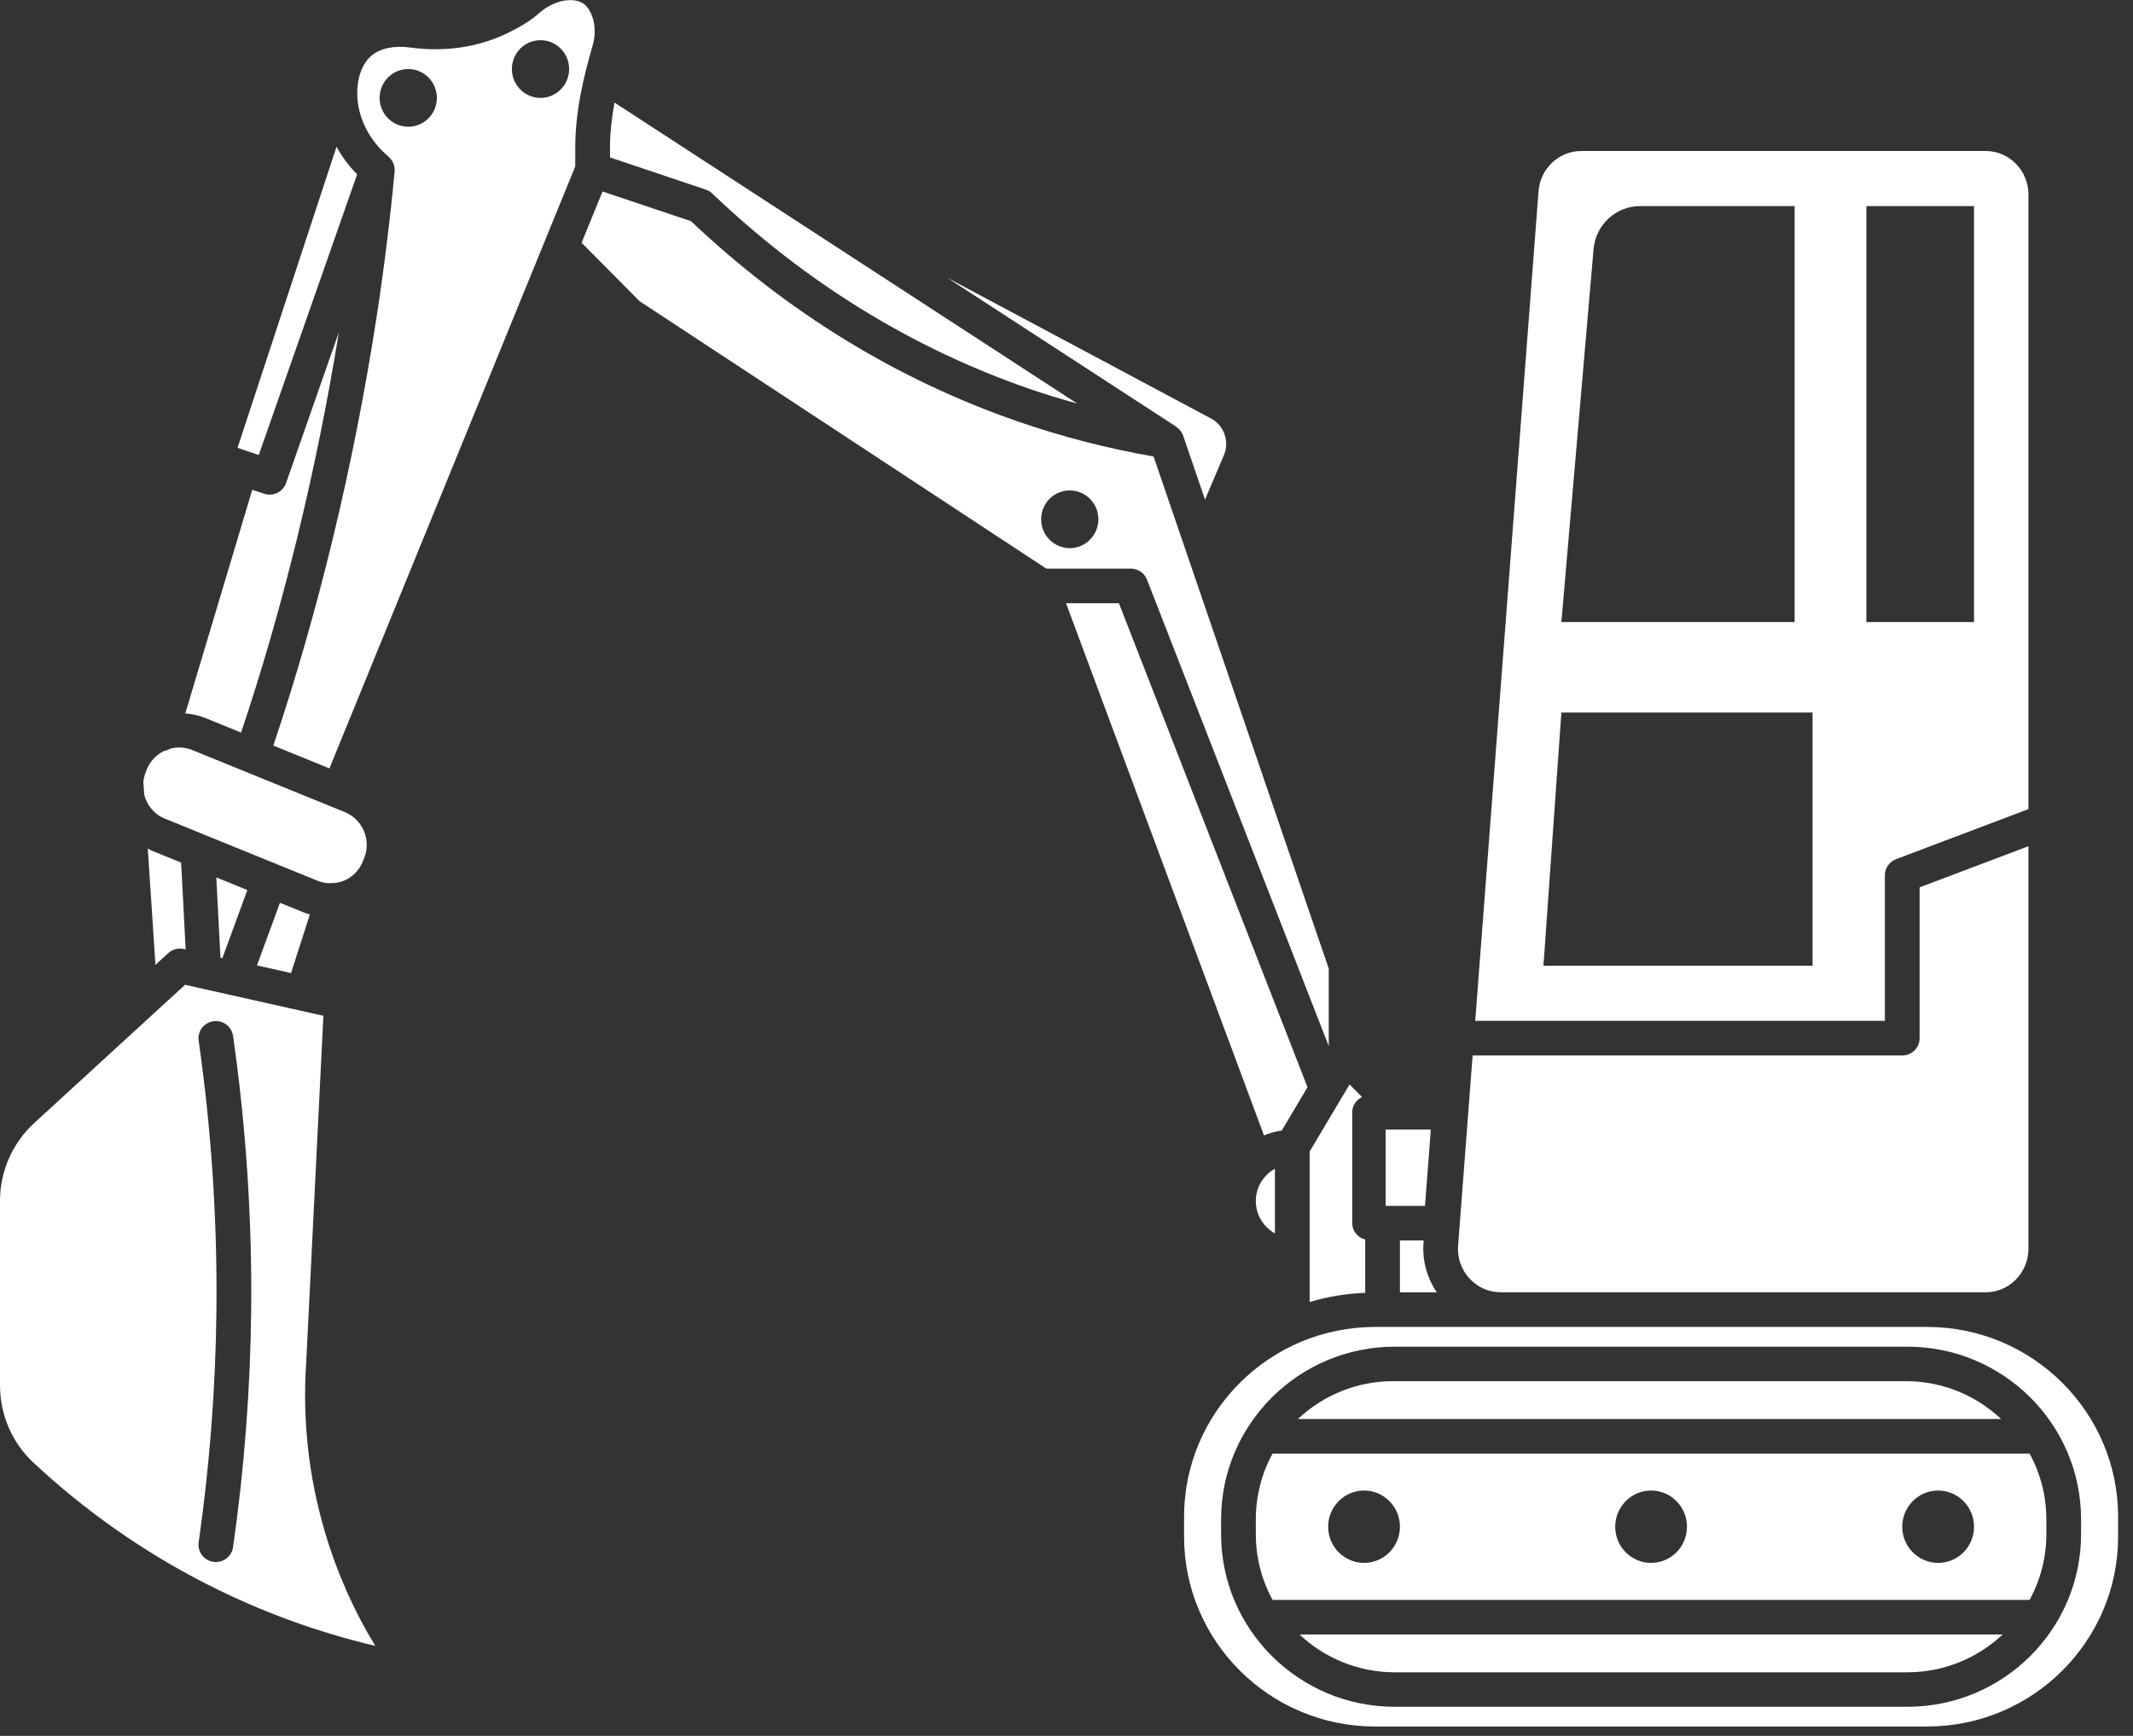
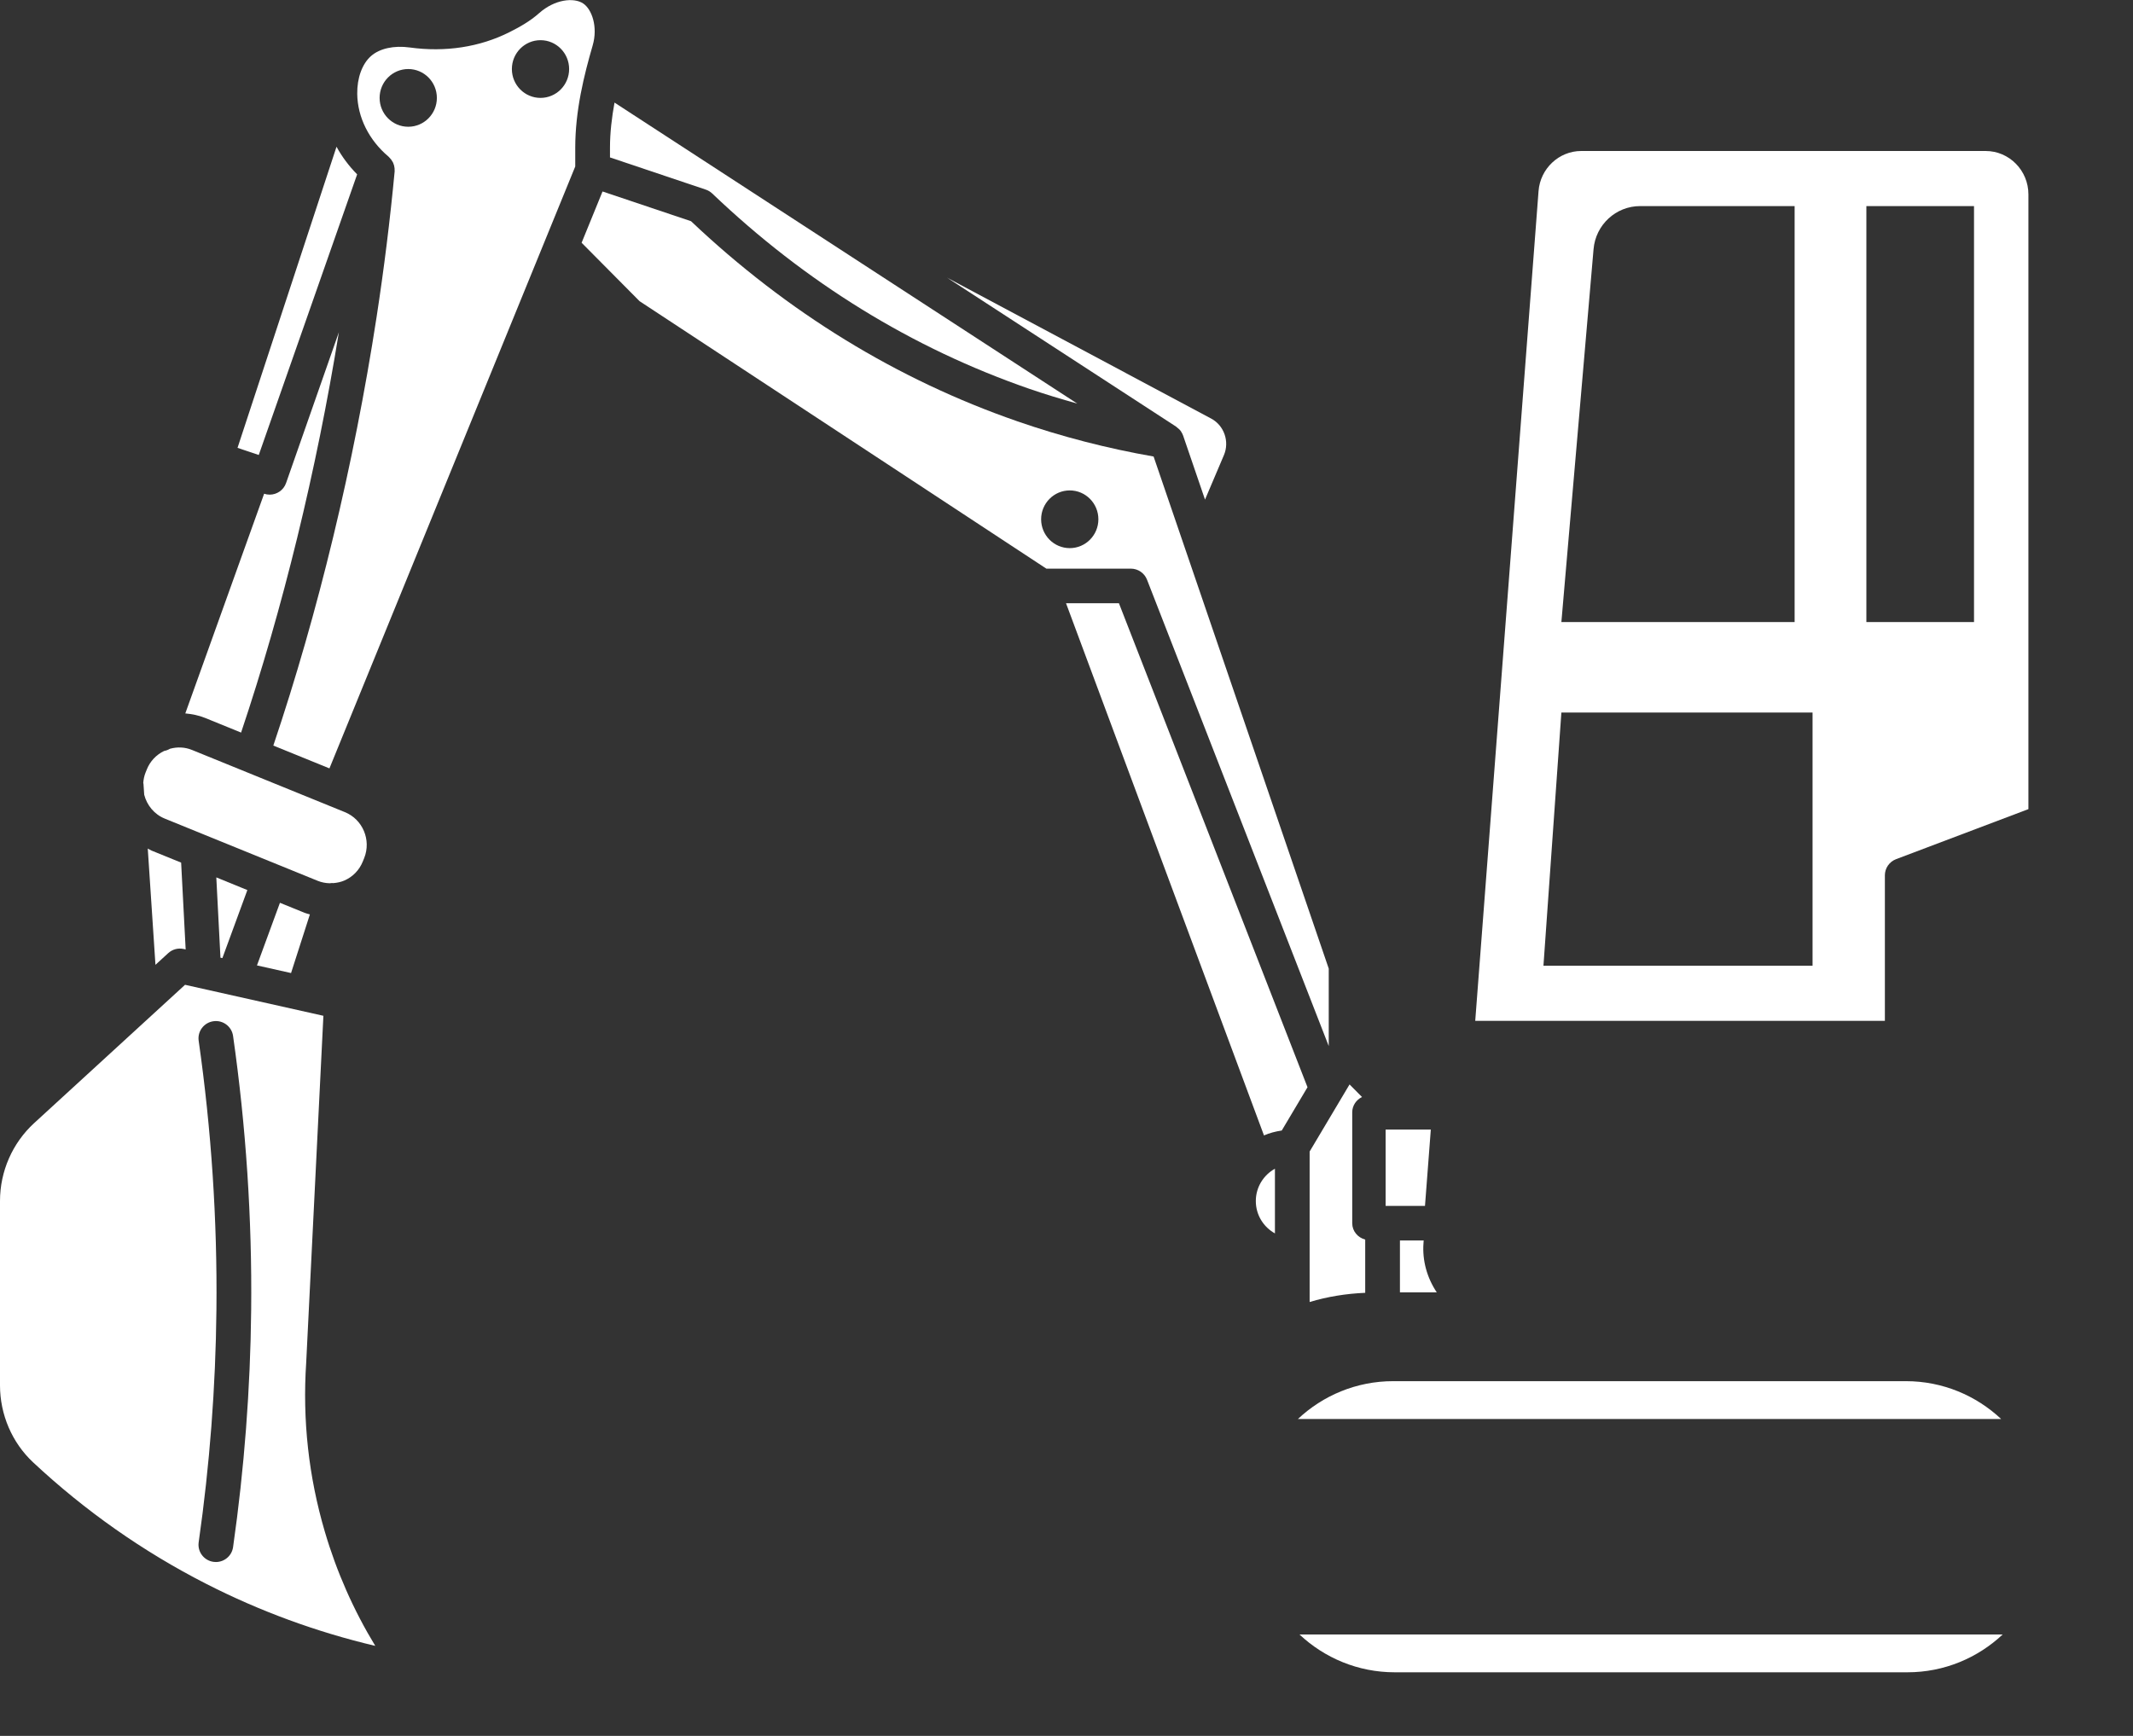
<svg xmlns="http://www.w3.org/2000/svg" width="100%" height="100%" viewBox="0 0 86 70" version="1.1" xml:space="preserve" style="fill-rule:evenodd;clip-rule:evenodd;stroke-linejoin:round;stroke-miterlimit:2;">
  <rect x="0" y="0" width="86" height="70" fill="#333333" stroke="none" />
  <g transform="matrix(0.7,0,0,-0.696,0,65.72)">
    <path d="M8.306,48.381C8.461,47.775 8.879,47.247 9.493,46.996L11.736,46.078C11.738,46.077 11.74,46.076 11.743,46.075L18.302,43.391C18.523,43.301 18.754,43.258 18.986,43.251C19.062,43.265 19.137,43.265 19.215,43.261C19.419,43.279 19.621,43.32 19.816,43.402C20.312,43.613 20.697,44.009 20.899,44.518L20.977,44.711C21.392,45.756 20.894,46.95 19.866,47.371L11.056,50.976C10.647,51.143 10.206,51.16 9.789,51.043C9.686,50.98 9.573,50.939 9.453,50.916C9.002,50.697 8.648,50.325 8.458,49.849L8.381,49.657C8.303,49.461 8.267,49.261 8.251,49.061C8.253,49.045 8.262,49.032 8.264,49.015L8.306,48.381Z" style="fill:white;fill-rule:nonzero;" />
  </g>
  <g transform="matrix(0.7,0,0,-0.696,0,73.113)">
    <path d="M8.511,55.884L8.954,49.147L9.688,49.824C9.929,50.047 10.263,50.137 10.585,50.064L10.694,50.039L10.433,55.069L8.734,55.764C8.655,55.797 8.588,55.847 8.511,55.884Z" style="fill:white;fill-rule:nonzero;" />
  </g>
  <g transform="matrix(0.642,0.277,-0.279,0.638,5.856,-3.746)">
    <path d="M17.371,9.35C16.74,9.094 16.16,8.759 15.643,8.354L17.371,26.636L18.658,26.528L17.371,9.35Z" style="fill:white;fill-rule:nonzero;" />
  </g>
  <g transform="matrix(0.7,0,0,-0.696,0,42.93)">
-     <path d="M13.886,19.237C16.292,26.442 18.226,34.409 19.519,42.434L16.477,33.694C16.333,33.281 15.947,33.022 15.533,33.022C15.427,33.022 15.319,33.039 15.213,33.075L14.53,33.306L10.673,20.347C11.06,20.311 11.444,20.237 11.815,20.085L13.886,19.237Z" style="fill:white;fill-rule:nonzero;" />
+     <path d="M13.886,19.237C16.292,26.442 18.226,34.409 19.519,42.434L16.477,33.694C16.333,33.281 15.947,33.022 15.533,33.022C15.427,33.022 15.319,33.039 15.213,33.075L10.673,20.347C11.06,20.311 11.444,20.237 11.815,20.085L13.886,19.237Z" style="fill:white;fill-rule:nonzero;" />
  </g>
  <g transform="matrix(0.24,-0.654,0.657,0.239,-28.774,33.057)">
    <path d="M10.995,53.427L15.19,53.427L15.265,51.494L10.98,53.314L10.995,53.427Z" style="fill:white;fill-rule:nonzero;" />
  </g>
  <g transform="matrix(0.7,0,0,-0.696,0,75.631)">
    <path d="M14.801,52.731L16.764,52.289L17.849,55.686C17.748,55.718 17.644,55.737 17.545,55.778L16.124,56.359L14.801,52.731Z" style="fill:white;fill-rule:nonzero;" />
  </g>
  <g transform="matrix(0.7,0,0,-0.696,0,106.065)">
    <path d="M17.636,73.437L18.627,93.539L10.658,95.335L1.966,87.321C0.717,86.169 0,84.524 0,82.81L0,72.127C0,70.433 0.695,68.807 1.907,67.667C4.893,64.861 8.241,62.496 11.857,60.638C14.957,59.045 18.229,57.837 21.615,57.033C20.365,59.1 19.39,61.321 18.707,63.659C17.777,66.837 17.417,70.126 17.636,73.437ZM13.424,62.751C13.353,62.252 12.925,61.892 12.435,61.892C12.388,61.892 12.341,61.895 12.293,61.902C11.746,61.98 11.366,62.486 11.443,63.033C12.077,67.486 12.422,72.025 12.466,76.525C12.519,81.709 12.174,86.946 11.443,92.093C11.366,92.64 11.746,93.146 12.293,93.224C12.838,93.304 13.346,92.921 13.424,92.374C14.169,87.128 14.521,81.789 14.467,76.504C14.421,71.918 14.069,67.29 13.424,62.751Z" style="fill:white;fill-rule:nonzero;" />
  </g>
  <g transform="matrix(0.7,0,0,-0.696,0,86.221)">
-     <path d="M86.441,49.009L114.369,49.009C115.727,49.009 116.833,50.136 116.833,51.522L116.833,74.853L110.566,72.47L110.566,63.728C110.566,63.176 110.119,62.728 109.566,62.728L84.82,62.728L83.985,51.716C83.93,51 84.167,50.318 84.651,49.796C85.12,49.288 85.757,49.009 86.441,49.009Z" style="fill:white;fill-rule:nonzero;" />
-   </g>
+     </g>
  <g transform="matrix(0.7,0,0,-0.696,0,47.246)">
    <path d="M108.566,17.169C108.566,17.584 108.823,17.956 109.211,18.104L116.833,21.003L116.833,56.621C116.833,58.007 115.728,59.134 114.369,59.134L91.074,59.134C89.796,59.134 88.717,58.115 88.618,56.815L84.971,8.738L108.566,8.738L108.566,17.169L108.566,17.169ZM91.786,53.447C91.907,54.859 93.072,55.942 94.47,55.942L103.367,55.942L103.367,31.84L89.933,31.84L91.786,53.447ZM104.4,11.929L88.9,11.929L89.933,26.6L104.4,26.6L104.4,11.929ZM107.5,55.942L113.7,55.942L113.7,31.84L107.5,31.84L107.5,55.942Z" style="fill:white;fill-rule:nonzero;" />
  </g>
  <g transform="matrix(0.7,0,0,-0.696,0,102.12)">
    <path d="M80.634,74.853L80.634,71.848L82.755,71.848C82.198,72.685 81.914,73.688 81.991,74.706L82.002,74.853L80.634,74.853Z" style="fill:white;fill-rule:nonzero;" />
  </g>
  <g transform="matrix(0.7,0,0,-0.696,0,31.336)">
    <path d="M67.78,20.269C67.875,20.201 67.961,20.122 68.027,20.025C68.033,20.016 68.036,20.005 68.041,19.996C68.083,19.93 68.121,19.861 68.146,19.785L69.407,16.077L70.495,18.652C70.829,19.442 70.507,20.373 69.761,20.772L54.544,28.939L67.748,20.301C67.761,20.292 67.767,20.278 67.78,20.269Z" style="fill:white;fill-rule:nonzero;" />
  </g>
  <g transform="matrix(0.7,0,0,-0.696,0,20.408)">
    <path d="M41.025,18.109C46.399,12.952 52.535,9.149 59.262,6.804C60.178,6.485 61.11,6.203 62.048,5.939L35.395,23.378C35.241,22.53 35.134,21.652 35.134,20.762L35.134,20.201L40.654,18.335C40.792,18.288 40.92,18.211 41.025,18.109Z" style="fill:white;fill-rule:nonzero;" />
  </g>
  <g transform="matrix(0.7,0,0,-0.696,0,96.218)">
    <path d="M75.434,62.809C76.453,63.118 77.527,63.293 78.634,63.341L78.634,66.426C78.207,66.54 77.886,66.912 77.886,67.375L77.886,73.796C77.886,74.19 78.119,74.523 78.45,74.686L77.732,75.414L75.433,71.527L75.433,62.809L75.434,62.809Z" style="fill:white;fill-rule:nonzero;" />
  </g>
  <g transform="matrix(-0.7,0,0,-0.696,113.609,94.165)">
    <path d="M79.886,69.848L82.489,69.848L82.489,65.426L80.222,65.426L79.886,69.848Z" style="fill:white;fill-rule:nonzero;" />
  </g>
  <g transform="matrix(0.7,0,0,-0.696,0,96.85)">
    <path d="M73.434,67.692L73.434,71.439C72.782,71.075 72.333,70.376 72.333,69.566C72.333,68.756 72.781,68.056 73.434,67.692Z" style="fill:white;fill-rule:nonzero;" />
  </g>
  <g transform="matrix(0.7,0,0,-0.696,0,70.101)">
    <path d="M73.827,35.22L75.31,37.728L64.449,65.768L61.402,65.768L72.803,34.936C73.124,35.078 73.47,35.166 73.827,35.22Z" style="fill:white;fill-rule:nonzero;" />
  </g>
  <g transform="matrix(-0.7,0,0,-0.696,133.077,112.898)">
    <path d="M80.334,82.188L109.867,82.188C111.99,82.188 113.918,81.351 115.351,79.997L74.849,79.997C76.283,81.351 78.211,82.188 80.334,82.188Z" style="fill:white;fill-rule:nonzero;" />
  </g>
  <g transform="matrix(0.7,0,0,-0.696,0,133.324)">
    <path d="M80.333,94.668L109.866,94.668C111.989,94.668 113.917,95.505 115.351,96.86L74.848,96.86C76.282,95.505 78.21,94.668 80.333,94.668Z" style="fill:white;fill-rule:nonzero;" />
  </g>
  <g transform="matrix(0.7,0,0,-0.696,0,123.111)">
-     <path d="M111,100.003L79.2,100.003C73.135,100.003 68.2,95.068 68.2,89.003L68.2,87.853C68.2,81.788 73.135,76.853 79.2,76.853L111,76.853C117.065,76.853 122,81.788 122,87.853L122,89.003C122,95.068 117.065,100.003 111,100.003ZM119.866,87.996C119.866,82.482 115.38,77.996 109.866,77.996L80.333,77.996C74.819,77.996 70.333,82.482 70.333,87.996L70.333,88.859C70.333,94.373 74.819,98.859 80.333,98.859L109.866,98.859C115.38,98.859 119.866,94.373 119.866,88.859L119.866,87.996Z" style="fill:white;fill-rule:nonzero;" />
-   </g>
+     </g>
  <g transform="matrix(0.7,0,0,-0.696,0,49.896)">
    <path d="M66.066,38.104L76.533,11.083L76.533,15.571L66.445,45.24C63.781,45.707 61.146,46.392 58.604,47.278C51.67,49.694 45.346,53.595 39.802,58.873L34.705,60.596L33.5,57.625L36.839,54.239L60.268,38.744L65.134,38.744C65.547,38.743 65.917,38.489 66.066,38.104ZM61.616,39.932C60.705,39.932 59.967,40.681 59.967,41.604C59.967,42.527 60.705,43.276 61.616,43.276C62.527,43.276 63.265,42.527 63.265,41.604C63.265,40.681 62.526,39.932 61.616,39.932Z" style="fill:white;fill-rule:nonzero;" />
  </g>
  <g transform="matrix(0.7,0,0,-0.696,0,123.112)">
-     <path d="M73.299,92.669C72.683,91.536 72.333,90.238 72.333,88.86L72.333,87.997C72.333,86.619 72.683,85.322 73.299,84.189L116.9,84.189C117.516,85.322 117.866,86.619 117.866,87.997L117.866,88.86C117.866,90.238 117.516,91.535 116.9,92.669L73.299,92.669ZM78.567,86.334C77.426,86.334 76.5,87.272 76.5,88.43C76.5,89.587 77.425,90.526 78.567,90.526C79.708,90.526 80.634,89.588 80.634,88.43C80.633,87.272 79.708,86.334 78.567,86.334ZM95.1,86.334C93.959,86.334 93.033,87.272 93.033,88.43C93.033,89.587 93.958,90.526 95.1,90.526C96.241,90.526 97.167,89.588 97.167,88.43C97.167,87.272 96.241,86.334 95.1,86.334ZM111.633,86.334C110.492,86.334 109.566,87.272 109.566,88.43C109.566,89.587 110.491,90.526 111.633,90.526C112.774,90.526 113.7,89.588 113.7,88.43C113.7,87.272 112.775,86.334 111.633,86.334Z" style="fill:white;fill-rule:nonzero;" />
-   </g>
+     </g>
  <g transform="matrix(0.7,0,0,-0.696,0,30.871)">
    <path d="M33.584,44.158C33.046,44.512 31.952,44.397 31.054,43.594C30.522,43.117 29.918,42.783 29.346,42.493C27.635,41.625 25.649,41.32 23.601,41.604C22.689,41.73 21.868,41.55 21.366,41.104C20.859,40.653 20.564,39.835 20.576,38.916C20.594,37.559 21.251,36.233 22.38,35.279C22.385,35.275 22.389,35.269 22.394,35.264C22.407,35.253 22.415,35.24 22.427,35.228C22.502,35.155 22.562,35.073 22.611,34.983C22.621,34.965 22.632,34.948 22.641,34.929C22.687,34.828 22.715,34.72 22.726,34.608C22.728,34.585 22.727,34.564 22.728,34.541C22.729,34.501 22.735,34.463 22.731,34.423C22.469,31.627 22.119,28.787 21.69,25.982C20.377,17.407 18.321,8.852 15.743,1.158L18.975,-0.164L31.4,30.44C31.401,30.442 31.401,30.443 31.402,30.445L33.133,34.709L33.133,35.793C33.133,37.956 33.641,40.004 34.137,41.722C34.448,42.797 34.092,43.824 33.584,44.158ZM23.514,37.011C22.603,37.011 21.865,37.76 21.865,38.683C21.865,39.606 22.603,40.355 23.514,40.355C24.425,40.355 25.163,39.606 25.163,38.683C25.163,37.76 24.425,37.011 23.514,37.011ZM31.132,38.683C30.221,38.683 29.483,39.432 29.483,40.355C29.483,41.279 30.221,42.027 31.132,42.027C32.043,42.027 32.781,41.278 32.781,40.355C32.781,39.432 32.043,38.683 31.132,38.683Z" style="fill:white;fill-rule:nonzero;" />
  </g>
</svg>